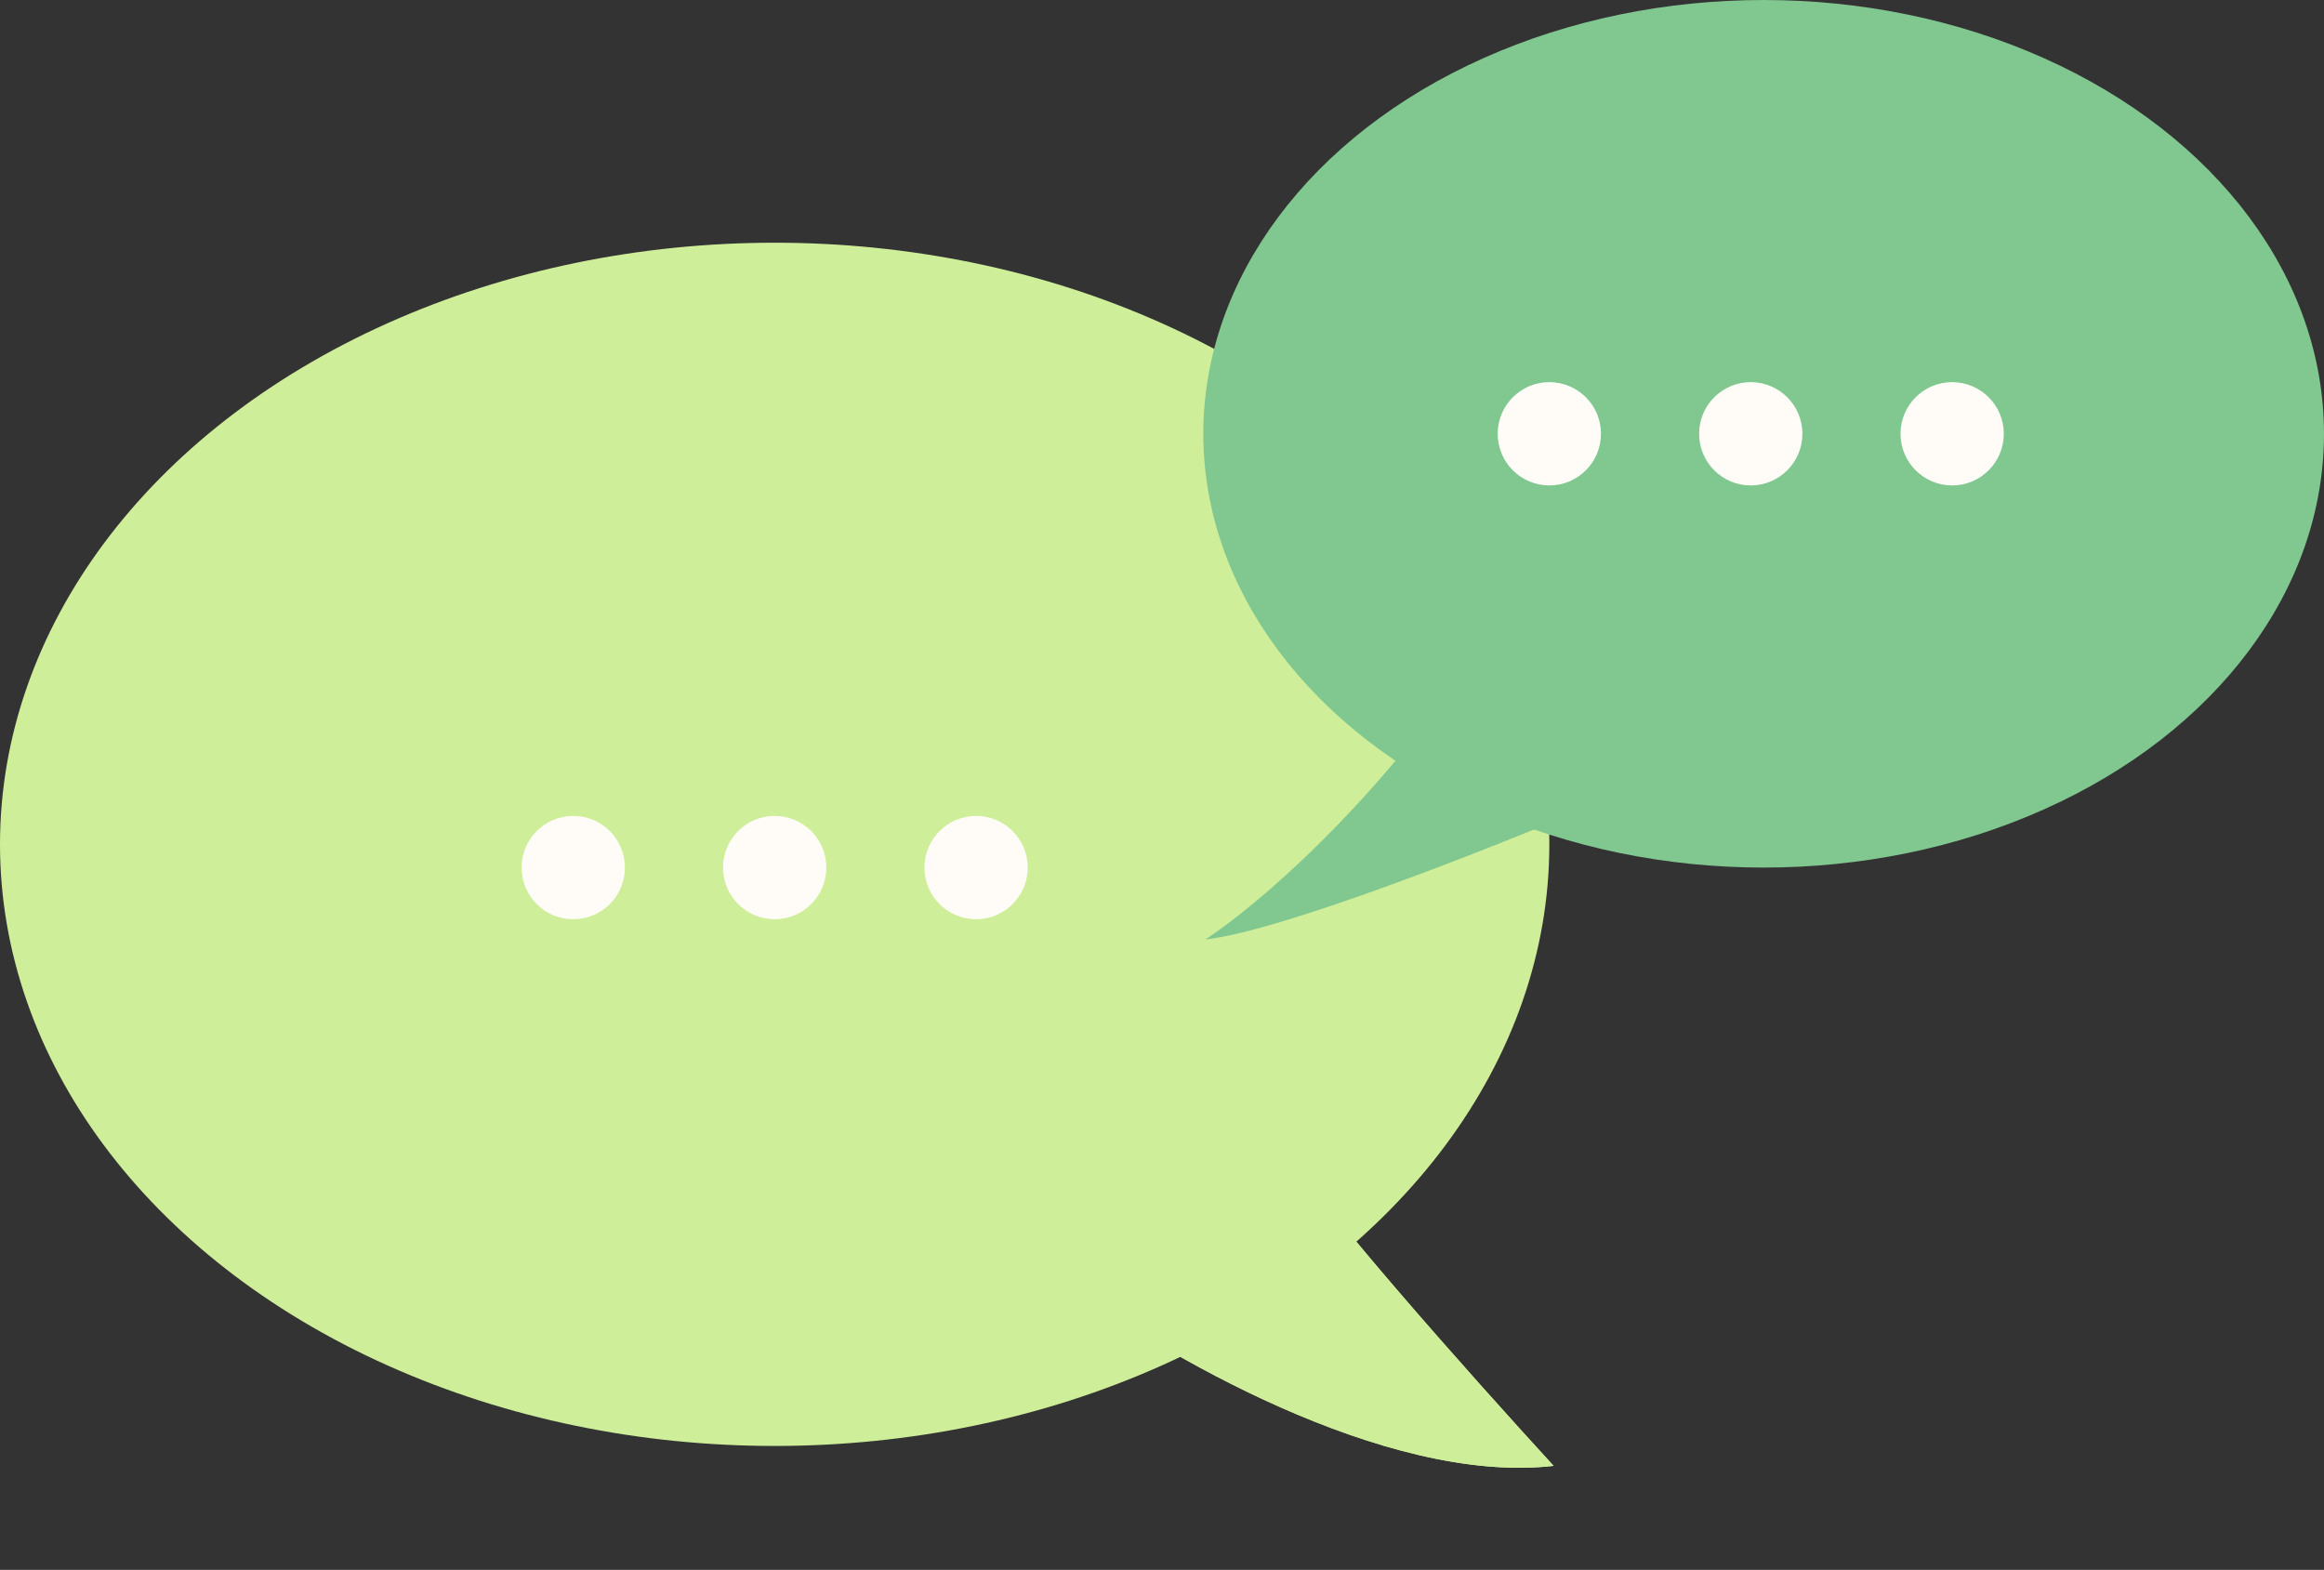
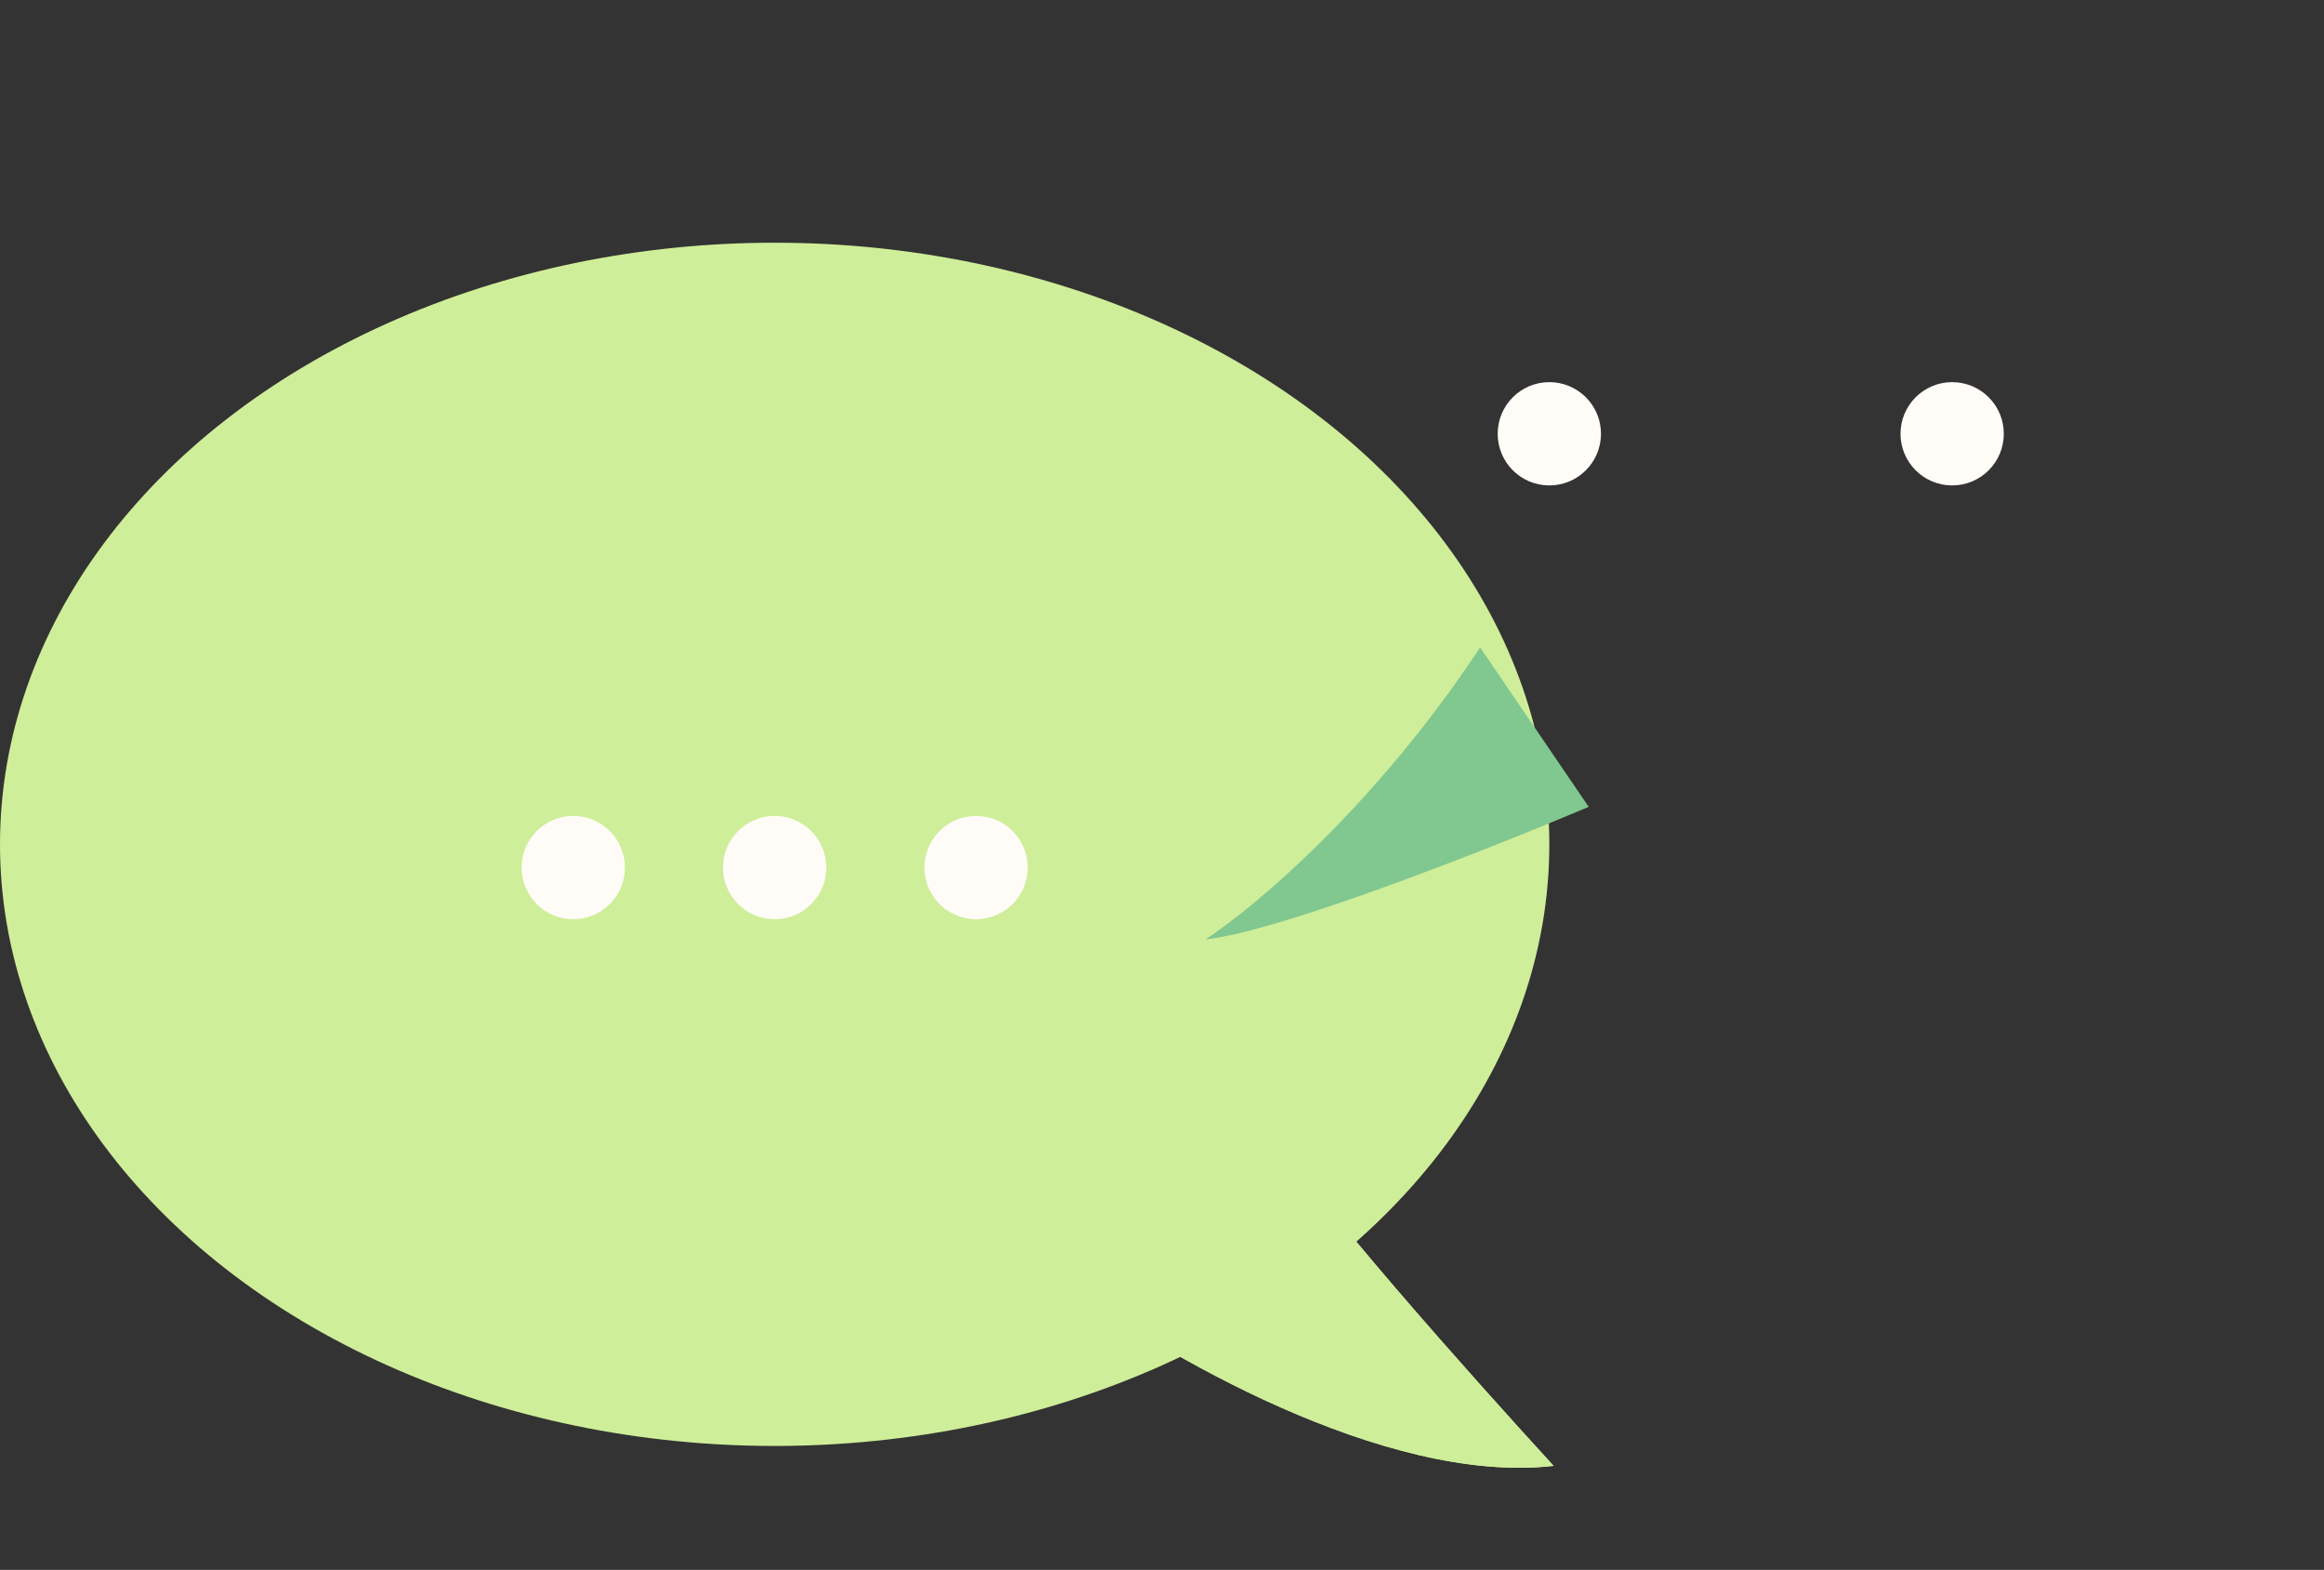
<svg xmlns="http://www.w3.org/2000/svg" width="450" height="304" viewBox="0 0 450 304" fill="none">
  <rect x="0" y="0" width="450" height="304" fill="#333333" stroke="none" />
  <ellipse cx="150" cy="163.5" rx="150" ry="116.5" fill="#CFEE99" />
  <path d="M300.834 283.856C268.099 287.62 224.088 261.73 206.174 248.315L248.467 221.492C252.732 230.368 285.155 266.766 300.834 283.856Z" fill="#CFEE99" />
  <path d="M300.834 283.856C268.099 287.62 224.088 261.73 206.174 248.315L248.467 221.492C252.732 230.368 285.155 266.766 300.834 283.856Z" fill="#CFEE99" />
-   <ellipse cx="341.5" cy="84" rx="108.5" ry="84" fill="#81C790" />
-   <path d="M286.6 125.365C266.206 156.244 242.634 175.933 233.397 181.918C247.976 180.353 288.958 164.15 307.626 156.244L286.6 125.365Z" fill="#81C790" />
+   <path d="M286.6 125.365C266.206 156.244 242.634 175.933 233.397 181.918C247.976 180.353 288.958 164.15 307.626 156.244Z" fill="#81C790" />
  <circle cx="300" cy="84" r="10" fill="#FFFCF8" />
-   <circle cx="339" cy="84" r="10" fill="#FFFCF8" />
  <circle cx="378" cy="84" r="10" fill="#FFFCF8" />
  <circle cx="111" cy="168" r="10" fill="#FFFCF8" />
  <circle cx="150" cy="168" r="10" fill="#FFFCF8" />
  <circle cx="189" cy="168" r="10" fill="#FFFCF8" />
</svg>